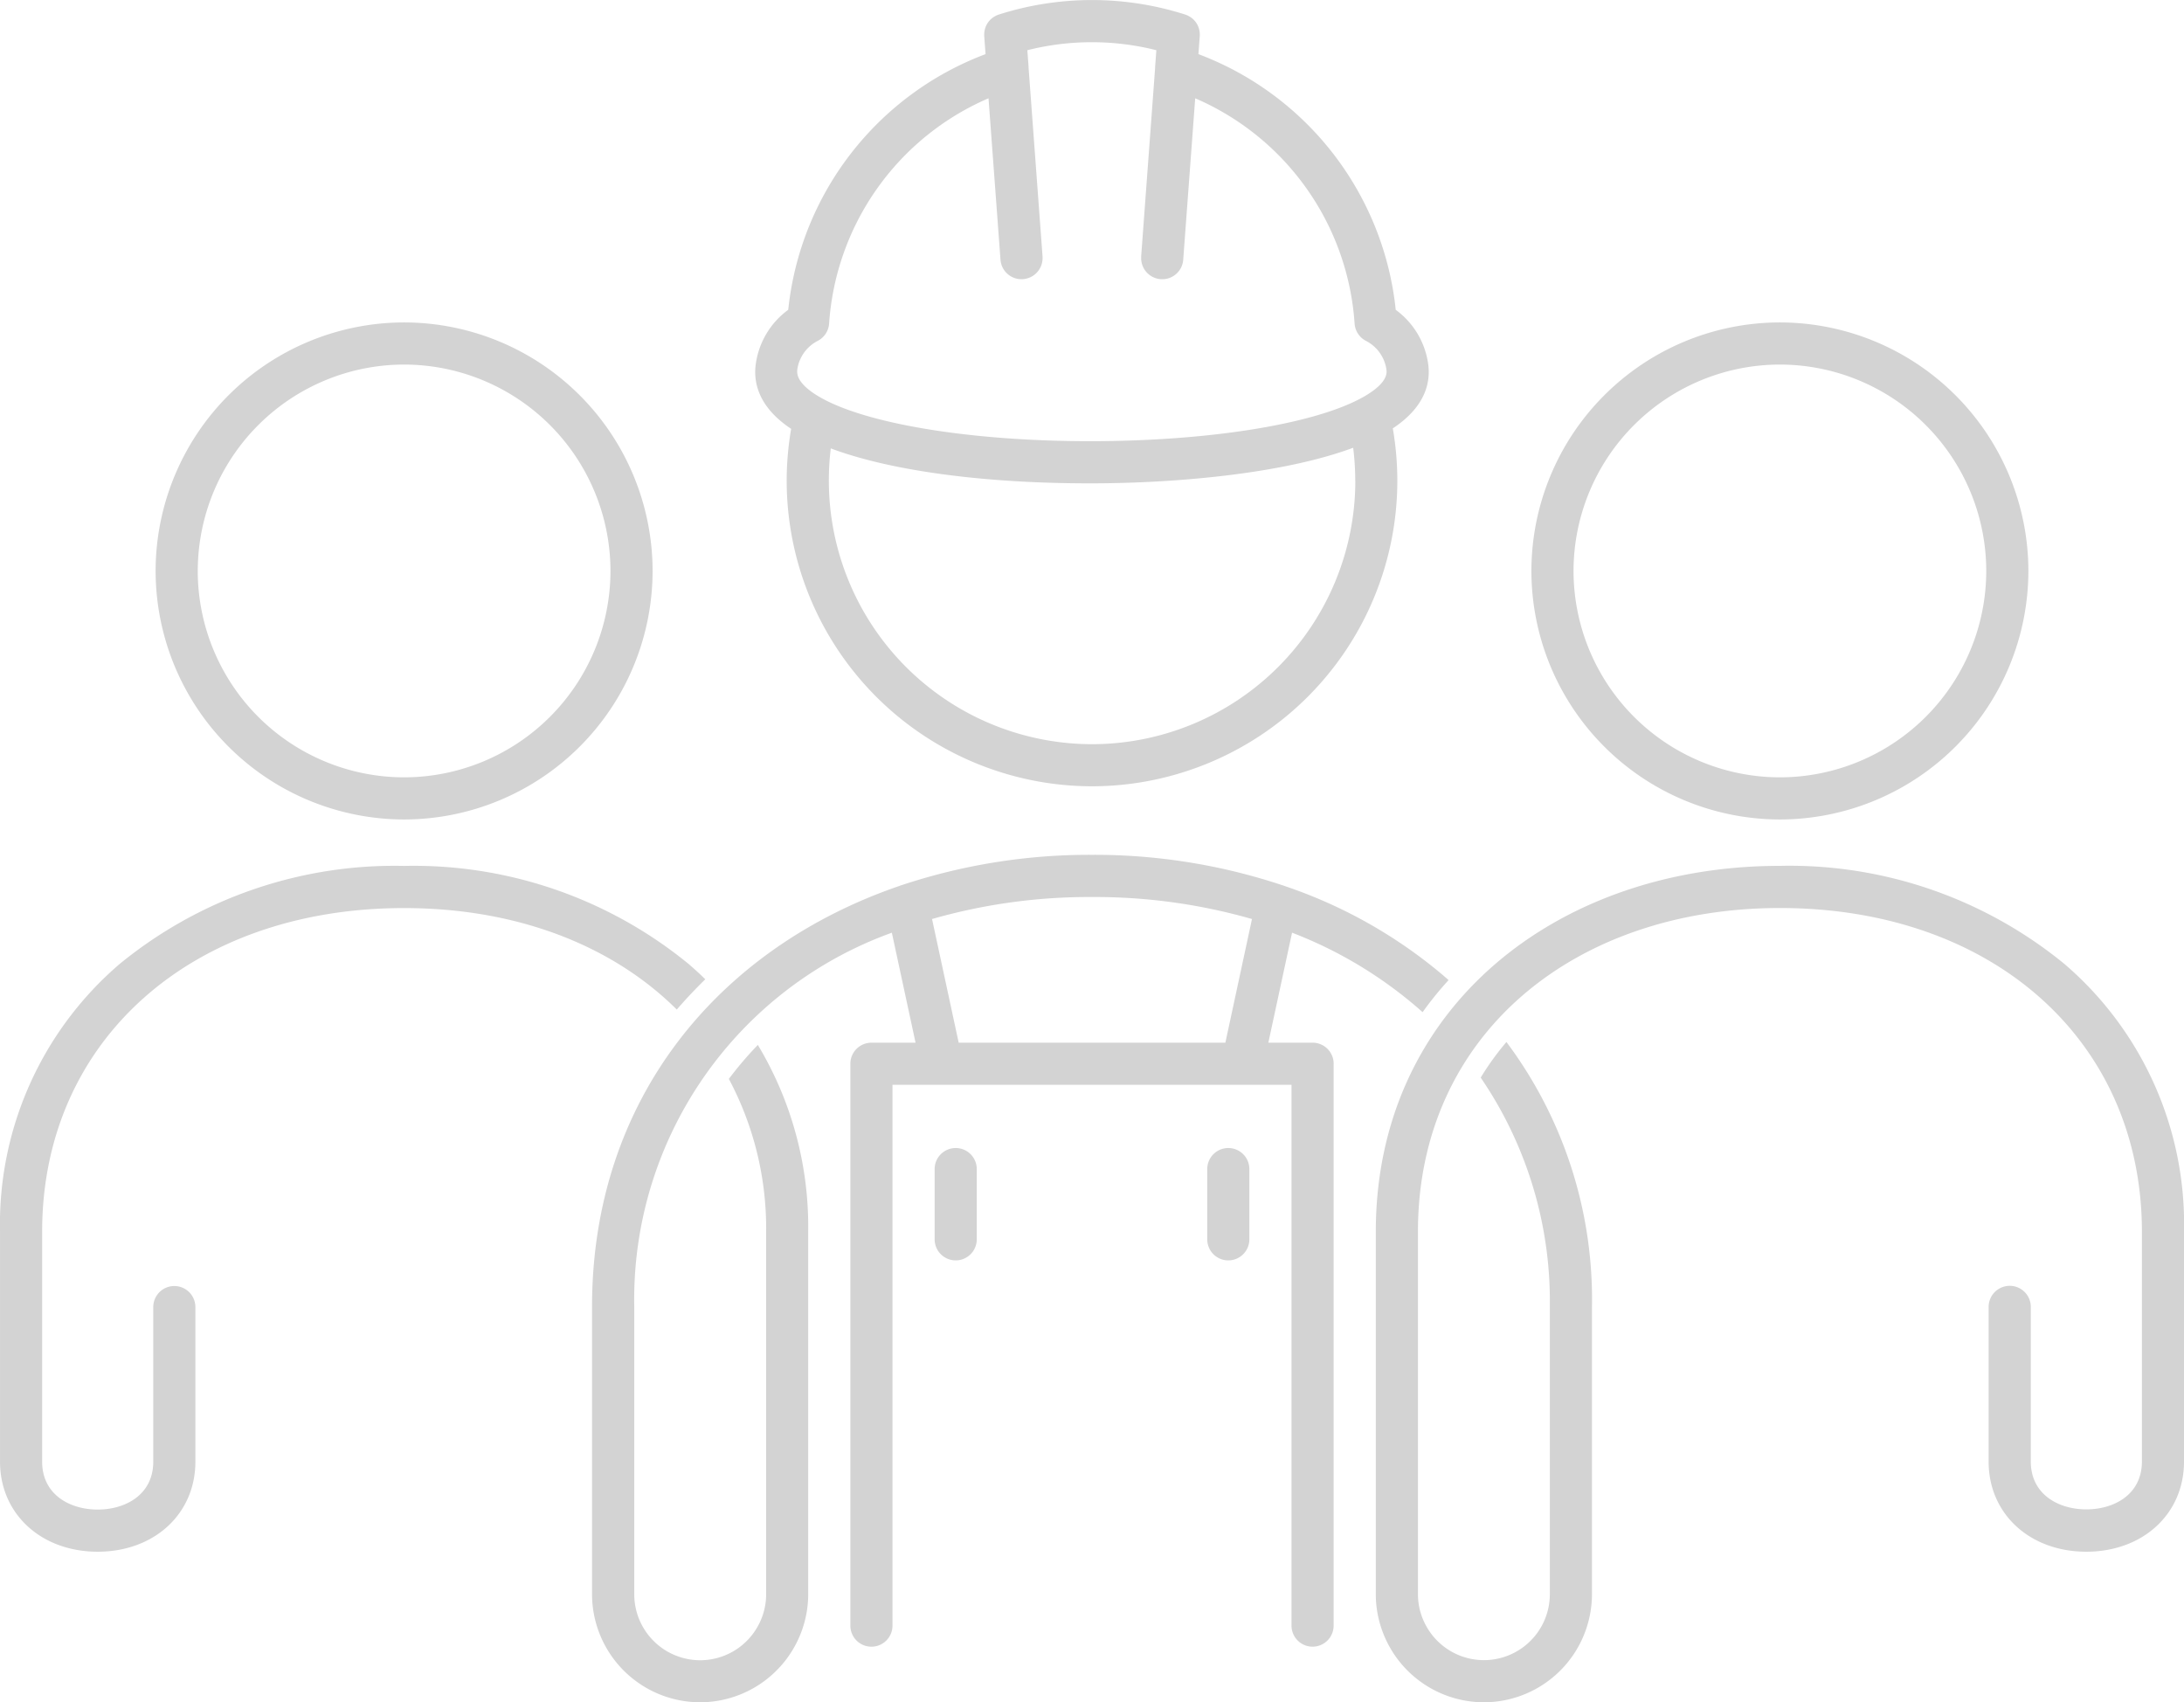
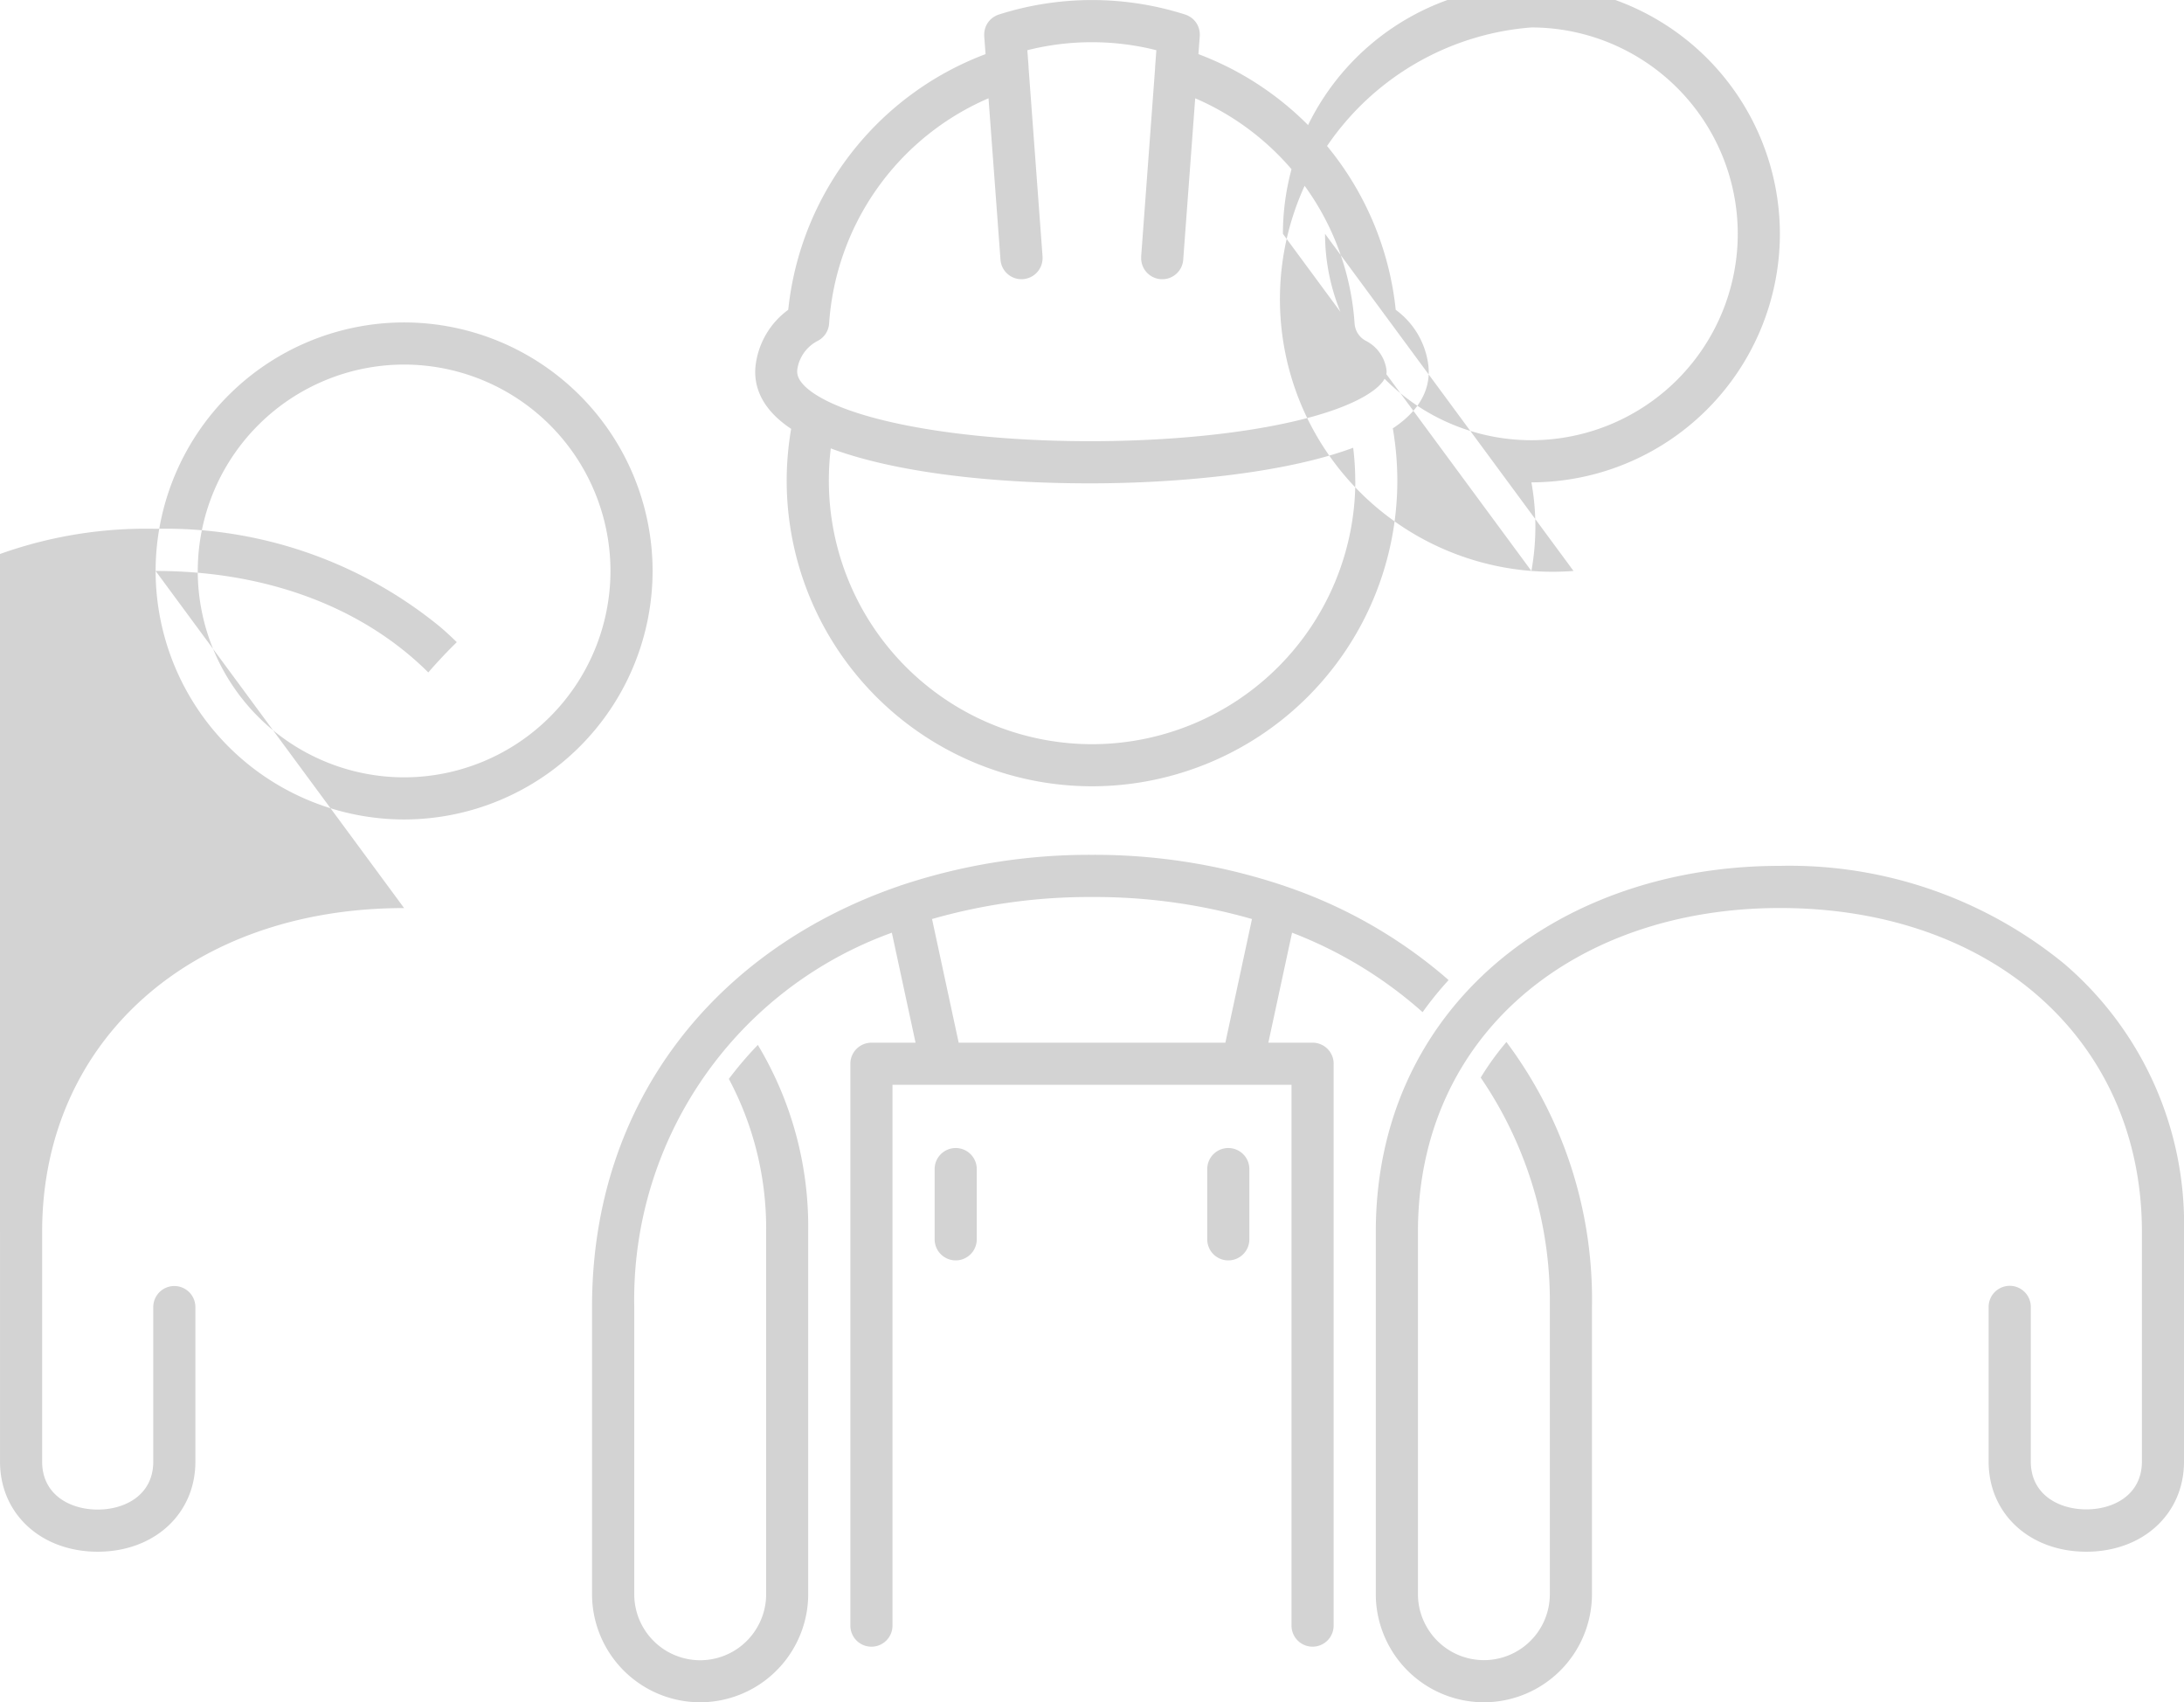
<svg xmlns="http://www.w3.org/2000/svg" width="113.019" height="88.083" viewBox="0 0 113.019 88.083">
-   <path id="path18" d="M315.562-930.43a1.089,1.089,0,0,0-1.09,1.09v3.634a1.09,1.09,0,0,0,1.09,1.09,1.091,1.091,0,0,0,1.09-1.09v-3.634A1.09,1.09,0,0,0,315.562-930.43Zm1.225-11.849a29.452,29.452,0,0,0-8.278-1.138,29.452,29.452,0,0,0-8.278,1.138l1.379,6.4h13.8Zm4.226,7.488v29.072a1.091,1.091,0,0,1-1.09,1.09,1.09,1.09,0,0,1-1.09-1.09V-933.7H298.184v27.982a1.09,1.09,0,0,1-1.09,1.09,1.091,1.091,0,0,1-1.09-1.09v-29.072a1.09,1.09,0,0,1,1.09-1.09h2.284l-1.227-5.691a20.173,20.173,0,0,0-13.33,19.366v14.867a3.414,3.414,0,0,0,3.411,3.411,3.412,3.412,0,0,0,3.014-1.817,3.388,3.388,0,0,0,.4-1.594V-926.1a16.453,16.453,0,0,0-1.93-7.906,18.89,18.89,0,0,1,1.5-1.759,18.256,18.256,0,0,1,2.606,9.665v18.757a5.545,5.545,0,0,1-.4,2.066,5.6,5.6,0,0,1-5.195,3.525,5.6,5.6,0,0,1-5.591-5.591v-14.867c0-10.749,6.532-18.563,15.9-21.779a1.188,1.188,0,0,1,.142-.049,30.791,30.791,0,0,1,9.825-1.563,30.791,30.791,0,0,1,9.825,1.563,1.191,1.191,0,0,1,.142.049,25.08,25.08,0,0,1,8.266,4.672c.075.065.149.129.224.2a17.5,17.5,0,0,0-1.343,1.657,22.021,22.021,0,0,0-6.756-4.112l-1.227,5.691h2.284A1.09,1.09,0,0,1,321.014-934.791Zm-19.558,4.361a1.09,1.09,0,0,0-1.09,1.09v3.634a1.091,1.091,0,0,0,1.09,1.09,1.09,1.09,0,0,0,1.09-1.09v-3.634A1.089,1.089,0,0,0,301.455-930.43Zm-7.255-38.99c.131.084.271.165.422.245a.9.9,0,0,1,.082.044c2.526,1.3,7.77,2.128,13.7,2.128h.114c5.962-.011,11.24-.847,13.789-2.157l.084-.044c.156-.082.3-.167.436-.254.669-.431.978-.85.919-1.243a1.981,1.981,0,0,0-1.048-1.486,1.091,1.091,0,0,1-.6-.9,13.7,13.7,0,0,0-8.249-11.658l-.62,8.351a1.086,1.086,0,0,1-1.167,1.007,1.09,1.09,0,0,1-1.01-1.087c0-.027,0-.055,0-.082l.723-9.763a.519.519,0,0,1,0-.053l.064-.861a13.654,13.654,0,0,0-6.676,0l.064.865,0,.045.723,9.766c0,.027,0,.055,0,.082a1.09,1.09,0,0,1-1.01,1.087,1.087,1.087,0,0,1-1.167-1.007l-.62-8.351a13.7,13.7,0,0,0-8.249,11.658,1.091,1.091,0,0,1-.6.9,1.983,1.983,0,0,0-1.048,1.486C293.248-970.546,293.177-970.081,294.2-969.419Zm27.931,4.472a13.846,13.846,0,0,0-.107-1.715c-3.567,1.328-9.045,1.833-13.5,1.841-5.606.011-10.442-.65-13.533-1.808a13.672,13.672,0,0,0-.1,1.683,13.637,13.637,0,0,0,13.622,13.622,13.637,13.637,0,0,0,13.622-13.622Zm-31.017-6.078a4.188,4.188,0,0,1,1.675-2.776A15.894,15.894,0,0,1,303-987.03l-.069-.93v-.013c0-.024,0-.047,0-.071a1.085,1.085,0,0,1,.231-.67h0v0a1.071,1.071,0,0,1,.169-.171v0a1.108,1.108,0,0,1,.378-.2,15.858,15.858,0,0,1,9.6,0,1.108,1.108,0,0,1,.378.2v0a1.072,1.072,0,0,1,.169.171v0h0a1.089,1.089,0,0,1,.229.741v.013l-.069.93a15.894,15.894,0,0,1,10.21,13.23,4.18,4.18,0,0,1,1.675,2.775c.134.9-.074,2.2-1.826,3.358a16.026,16.026,0,0,1,.234,2.72,15.821,15.821,0,0,1-15.8,15.8,15.821,15.821,0,0,1-15.8-15.8,15.9,15.9,0,0,1,.231-2.695C291.187-968.807,290.978-970.121,291.114-971.026Zm-28.882,10.737a10.69,10.69,0,0,0,10.679,10.679,10.69,10.69,0,0,0,10.679-10.679,10.69,10.69,0,0,0-10.679-10.679A10.69,10.69,0,0,0,262.233-960.289Zm-2.18,0a12.874,12.874,0,0,1,12.859-12.859,12.873,12.873,0,0,1,12.859,12.859,12.873,12.873,0,0,1-12.859,12.859A12.874,12.874,0,0,1,260.052-960.289Zm12.859,17.443c5.862,0,10.786,1.946,14.111,5.251q.7-.809,1.474-1.566-.412-.406-.856-.787a22.458,22.458,0,0,0-14.729-5.079,22.453,22.453,0,0,0-14.727,5.079A17.722,17.722,0,0,0,252-926.1V-914.2c0,2.7,2.126,4.657,5.055,4.657s5.055-1.959,5.055-4.657v-8a1.091,1.091,0,0,0-1.09-1.09,1.09,1.09,0,0,0-1.09,1.09v8c0,1.712-1.445,2.477-2.875,2.477s-2.875-.765-2.875-2.477V-926.1C254.18-935.957,261.882-942.846,272.911-942.846Zm60.516-17.443a10.69,10.69,0,0,0,10.679,10.679,10.69,10.69,0,0,0,10.679-10.679,10.69,10.69,0,0,0-10.679-10.679A10.69,10.69,0,0,0,333.427-960.289Zm-2.18,0a12.873,12.873,0,0,1,12.859-12.859,12.874,12.874,0,0,1,12.859,12.859,12.874,12.874,0,0,1-12.859,12.859A12.873,12.873,0,0,1,331.247-960.289ZM365.018-926.1V-914.2c0,2.7-2.126,4.657-5.055,4.657s-5.055-1.959-5.055-4.657v-8A1.091,1.091,0,0,1,356-923.3a1.09,1.09,0,0,1,1.09,1.09v8c0,1.712,1.445,2.477,2.875,2.477s2.875-.765,2.875-2.477V-926.1c0-9.861-7.7-16.749-18.732-16.749-10.624,0-18.732,6.552-18.732,16.749v18.757a3.388,3.388,0,0,0,.4,1.594,3.412,3.412,0,0,0,3.014,1.817,3.414,3.414,0,0,0,3.411-3.411v-14.867a20.5,20.5,0,0,0-3.578-11.863,14.261,14.261,0,0,1,1.332-1.843,22.217,22.217,0,0,1,4.426,13.706v14.867a5.6,5.6,0,0,1-5.591,5.591,5.6,5.6,0,0,1-5.195-3.525,5.546,5.546,0,0,1-.4-2.066V-926.1c0-11.568,9.365-18.93,20.912-18.93a22.453,22.453,0,0,1,14.727,5.079,17.722,17.722,0,0,1,6.185,13.851" transform="translate(-251.999 989.831)" fill="#d3d3d3" />
+   <path id="path18" d="M315.562-930.43a1.089,1.089,0,0,0-1.09,1.09v3.634a1.09,1.09,0,0,0,1.09,1.09,1.091,1.091,0,0,0,1.09-1.09v-3.634A1.09,1.09,0,0,0,315.562-930.43Zm1.225-11.849a29.452,29.452,0,0,0-8.278-1.138,29.452,29.452,0,0,0-8.278,1.138l1.379,6.4h13.8Zm4.226,7.488v29.072a1.091,1.091,0,0,1-1.09,1.09,1.09,1.09,0,0,1-1.09-1.09V-933.7H298.184v27.982a1.09,1.09,0,0,1-1.09,1.09,1.091,1.091,0,0,1-1.09-1.09v-29.072a1.09,1.09,0,0,1,1.09-1.09h2.284l-1.227-5.691a20.173,20.173,0,0,0-13.33,19.366v14.867a3.414,3.414,0,0,0,3.411,3.411,3.412,3.412,0,0,0,3.014-1.817,3.388,3.388,0,0,0,.4-1.594V-926.1a16.453,16.453,0,0,0-1.93-7.906,18.89,18.89,0,0,1,1.5-1.759,18.256,18.256,0,0,1,2.606,9.665v18.757a5.545,5.545,0,0,1-.4,2.066,5.6,5.6,0,0,1-5.195,3.525,5.6,5.6,0,0,1-5.591-5.591v-14.867c0-10.749,6.532-18.563,15.9-21.779a1.188,1.188,0,0,1,.142-.049,30.791,30.791,0,0,1,9.825-1.563,30.791,30.791,0,0,1,9.825,1.563,1.191,1.191,0,0,1,.142.049,25.08,25.08,0,0,1,8.266,4.672c.075.065.149.129.224.2a17.5,17.5,0,0,0-1.343,1.657,22.021,22.021,0,0,0-6.756-4.112l-1.227,5.691h2.284A1.09,1.09,0,0,1,321.014-934.791Zm-19.558,4.361a1.09,1.09,0,0,0-1.09,1.09v3.634a1.091,1.091,0,0,0,1.09,1.09,1.09,1.09,0,0,0,1.09-1.09v-3.634A1.089,1.089,0,0,0,301.455-930.43Zm-7.255-38.99c.131.084.271.165.422.245a.9.9,0,0,1,.082.044c2.526,1.3,7.77,2.128,13.7,2.128h.114c5.962-.011,11.24-.847,13.789-2.157l.084-.044c.156-.082.3-.167.436-.254.669-.431.978-.85.919-1.243a1.981,1.981,0,0,0-1.048-1.486,1.091,1.091,0,0,1-.6-.9,13.7,13.7,0,0,0-8.249-11.658l-.62,8.351a1.086,1.086,0,0,1-1.167,1.007,1.09,1.09,0,0,1-1.01-1.087c0-.027,0-.055,0-.082l.723-9.763a.519.519,0,0,1,0-.053l.064-.861a13.654,13.654,0,0,0-6.676,0l.064.865,0,.045.723,9.766c0,.027,0,.055,0,.082a1.09,1.09,0,0,1-1.01,1.087,1.087,1.087,0,0,1-1.167-1.007l-.62-8.351a13.7,13.7,0,0,0-8.249,11.658,1.091,1.091,0,0,1-.6.9,1.983,1.983,0,0,0-1.048,1.486C293.248-970.546,293.177-970.081,294.2-969.419Zm27.931,4.472a13.846,13.846,0,0,0-.107-1.715c-3.567,1.328-9.045,1.833-13.5,1.841-5.606.011-10.442-.65-13.533-1.808a13.672,13.672,0,0,0-.1,1.683,13.637,13.637,0,0,0,13.622,13.622,13.637,13.637,0,0,0,13.622-13.622Zm-31.017-6.078a4.188,4.188,0,0,1,1.675-2.776A15.894,15.894,0,0,1,303-987.03l-.069-.93v-.013c0-.024,0-.047,0-.071a1.085,1.085,0,0,1,.231-.67h0v0a1.071,1.071,0,0,1,.169-.171v0a1.108,1.108,0,0,1,.378-.2,15.858,15.858,0,0,1,9.6,0,1.108,1.108,0,0,1,.378.2v0a1.072,1.072,0,0,1,.169.171v0h0a1.089,1.089,0,0,1,.229.741v.013l-.069.93a15.894,15.894,0,0,1,10.21,13.23,4.18,4.18,0,0,1,1.675,2.775c.134.9-.074,2.2-1.826,3.358a16.026,16.026,0,0,1,.234,2.72,15.821,15.821,0,0,1-15.8,15.8,15.821,15.821,0,0,1-15.8-15.8,15.9,15.9,0,0,1,.231-2.695C291.187-968.807,290.978-970.121,291.114-971.026Zm-28.882,10.737a10.69,10.69,0,0,0,10.679,10.679,10.69,10.69,0,0,0,10.679-10.679,10.69,10.69,0,0,0-10.679-10.679A10.69,10.69,0,0,0,262.233-960.289Zm-2.18,0a12.874,12.874,0,0,1,12.859-12.859,12.873,12.873,0,0,1,12.859,12.859,12.873,12.873,0,0,1-12.859,12.859A12.874,12.874,0,0,1,260.052-960.289Zc5.862,0,10.786,1.946,14.111,5.251q.7-.809,1.474-1.566-.412-.406-.856-.787a22.458,22.458,0,0,0-14.729-5.079,22.453,22.453,0,0,0-14.727,5.079A17.722,17.722,0,0,0,252-926.1V-914.2c0,2.7,2.126,4.657,5.055,4.657s5.055-1.959,5.055-4.657v-8a1.091,1.091,0,0,0-1.09-1.09,1.09,1.09,0,0,0-1.09,1.09v8c0,1.712-1.445,2.477-2.875,2.477s-2.875-.765-2.875-2.477V-926.1C254.18-935.957,261.882-942.846,272.911-942.846Zm60.516-17.443a10.69,10.69,0,0,0,10.679,10.679,10.69,10.69,0,0,0,10.679-10.679,10.69,10.69,0,0,0-10.679-10.679A10.69,10.69,0,0,0,333.427-960.289Zm-2.18,0a12.873,12.873,0,0,1,12.859-12.859,12.874,12.874,0,0,1,12.859,12.859,12.874,12.874,0,0,1-12.859,12.859A12.873,12.873,0,0,1,331.247-960.289ZM365.018-926.1V-914.2c0,2.7-2.126,4.657-5.055,4.657s-5.055-1.959-5.055-4.657v-8A1.091,1.091,0,0,1,356-923.3a1.09,1.09,0,0,1,1.09,1.09v8c0,1.712,1.445,2.477,2.875,2.477s2.875-.765,2.875-2.477V-926.1c0-9.861-7.7-16.749-18.732-16.749-10.624,0-18.732,6.552-18.732,16.749v18.757a3.388,3.388,0,0,0,.4,1.594,3.412,3.412,0,0,0,3.014,1.817,3.414,3.414,0,0,0,3.411-3.411v-14.867a20.5,20.5,0,0,0-3.578-11.863,14.261,14.261,0,0,1,1.332-1.843,22.217,22.217,0,0,1,4.426,13.706v14.867a5.6,5.6,0,0,1-5.591,5.591,5.6,5.6,0,0,1-5.195-3.525,5.546,5.546,0,0,1-.4-2.066V-926.1c0-11.568,9.365-18.93,20.912-18.93a22.453,22.453,0,0,1,14.727,5.079,17.722,17.722,0,0,1,6.185,13.851" transform="translate(-251.999 989.831)" fill="#d3d3d3" />
</svg>